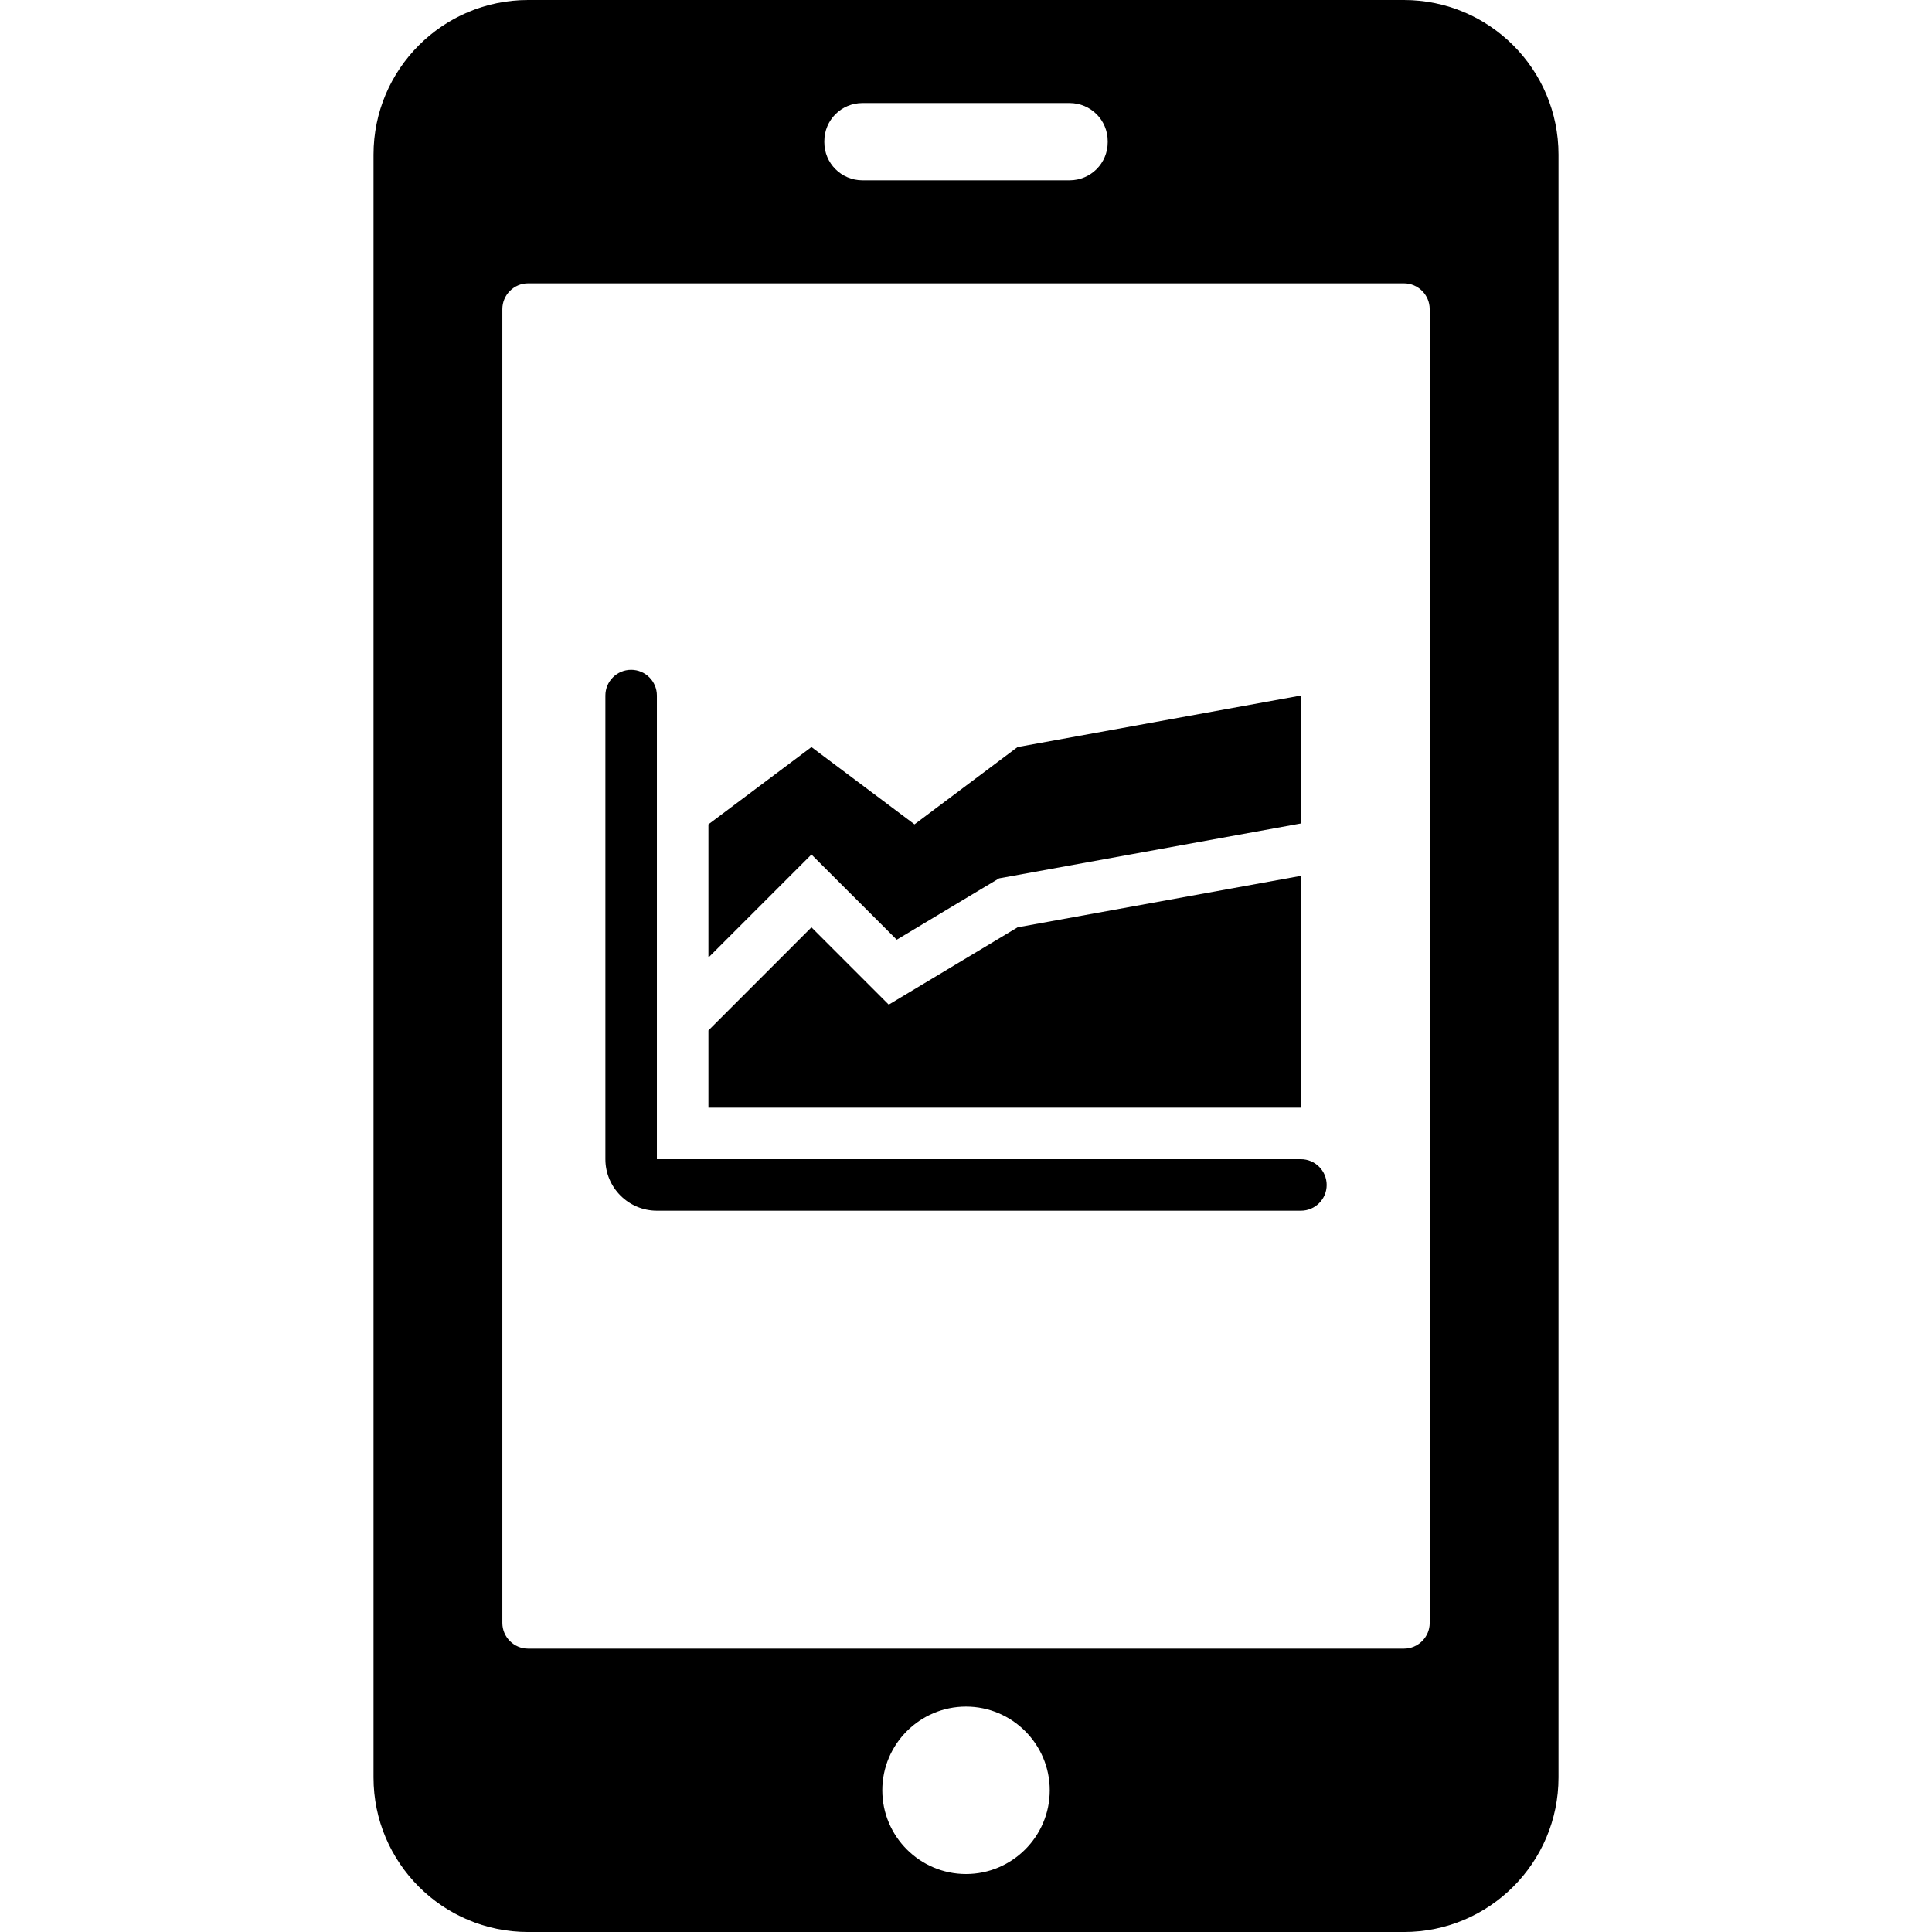
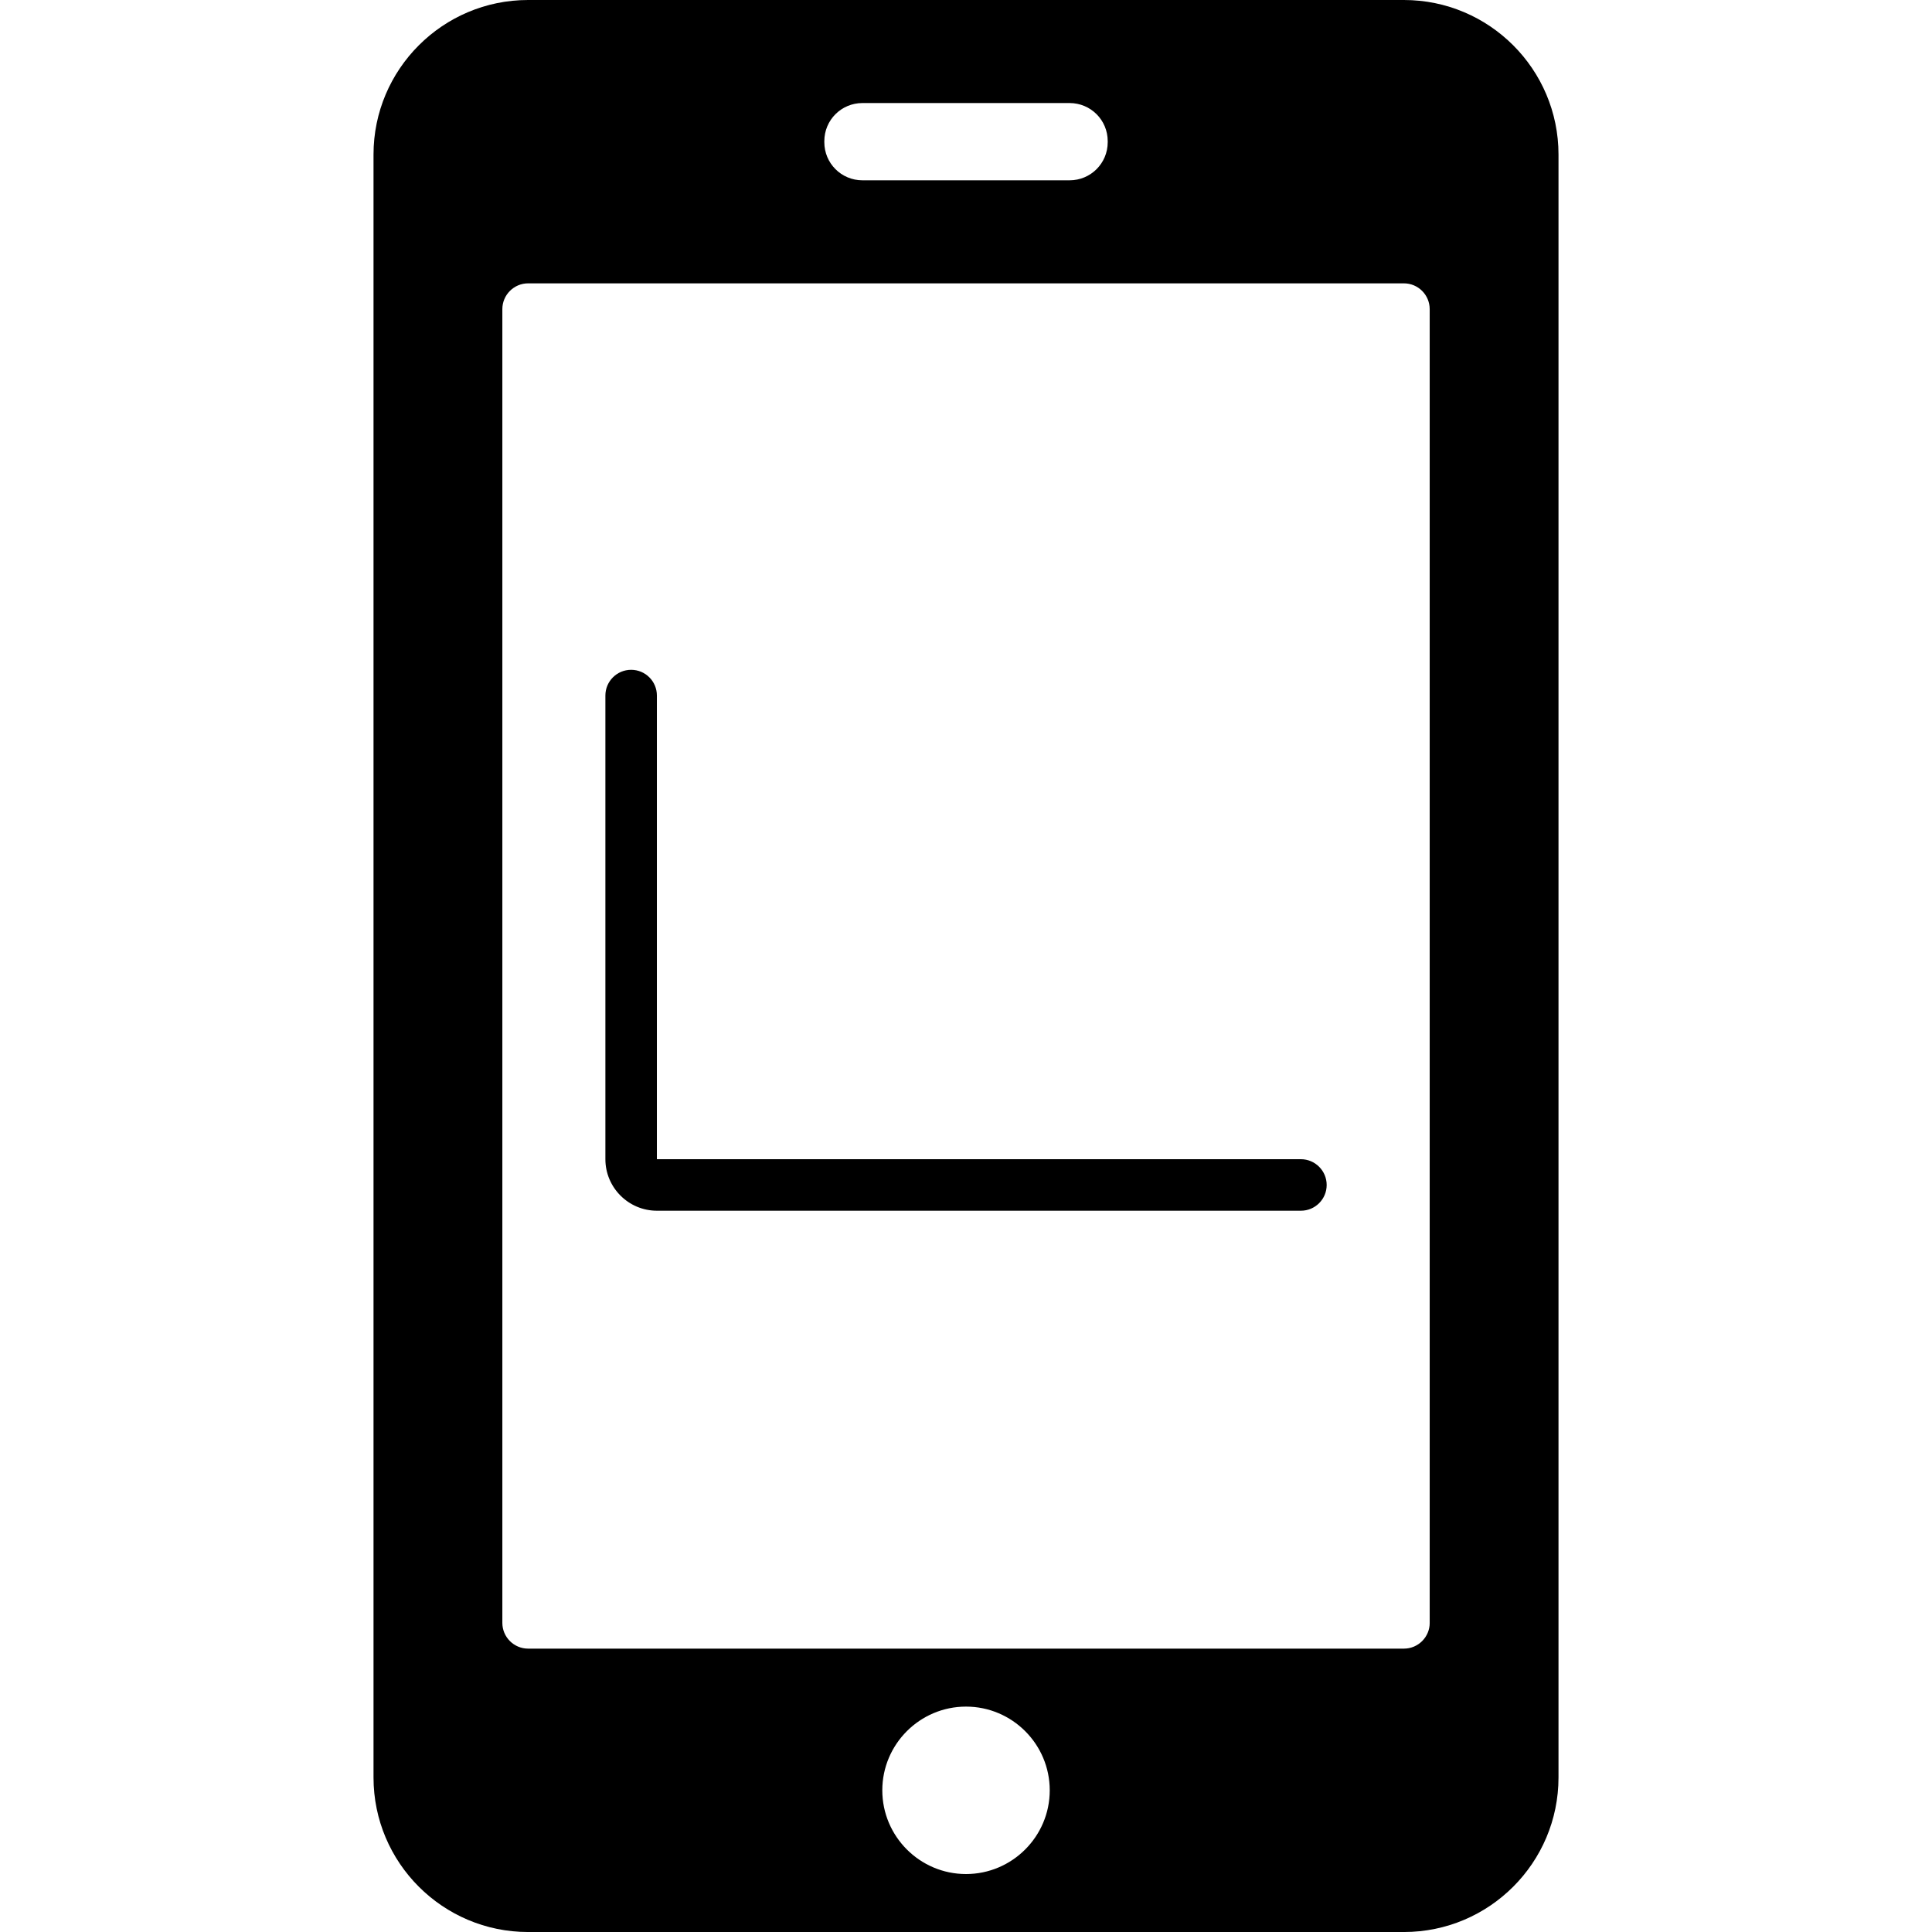
<svg xmlns="http://www.w3.org/2000/svg" version="1.1" id="Capa_1" x="0px" y="0px" width="95.437px" height="95.438px" viewBox="0 0 95.437 95.438" style="enable-background:new 0 0 95.437 95.438;" xml:space="preserve">
  <g>
    <g>
      <path d="M69.351,0H26.087c-4.212,0-7.636,3.422-7.636,7.635v80.168c0,4.213,3.424,7.635,7.636,7.635h43.264    c4.214,0,7.636-3.422,7.636-7.635V7.635C76.987,3.422,73.565,0,69.351,0z M40.72,6.973c0-1.043,0.84-1.883,1.884-1.883h10.23    c1.045,0,1.885,0.84,1.885,1.883v0.051c0,1.043-0.84,1.883-1.885,1.883h-10.23c-1.044,0-1.884-0.84-1.884-1.883V6.973z     M47.719,92.574c-2.278,0-4.135-1.857-4.135-4.136s1.856-4.135,4.135-4.135s4.136,1.854,4.136,4.135    C51.856,90.717,49.998,92.574,47.719,92.574z M70.625,80.168c0,0.699-0.572,1.271-1.273,1.271H26.087    c-0.699,0-1.272-0.571-1.272-1.271V15.27c0-0.701,0.573-1.273,1.272-1.273h43.264c0.701,0,1.273,0.572,1.273,1.273V80.168z" />
-       <polygon points="64.261,43.266 50.265,45.809 43.902,49.627 40.084,45.809 34.995,50.9 34.995,54.717 64.261,54.717   " />
-       <polygon points="44.297,46.42 49.353,43.389 64.261,40.678 64.261,34.358 50.265,36.903 45.175,40.721 40.084,36.903     34.995,40.721 34.995,47.301 40.084,42.211   " />
      <path d="M64.261,57.262H32.449V34.358c0-0.703-0.57-1.271-1.272-1.271s-1.272,0.568-1.272,1.271v22.904    c0,1.402,1.142,2.545,2.545,2.545h31.813c0.701,0,1.272-0.568,1.272-1.271C65.536,57.833,64.962,57.262,64.261,57.262z" />
    </g>
  </g>
  <g>
</g>
  <g>
</g>
  <g>
</g>
  <g>
</g>
  <g>
</g>
  <g>
</g>
  <g>
</g>
  <g>
</g>
  <g>
</g>
  <g>
</g>
  <g>
</g>
  <g>
</g>
  <g>
</g>
  <g>
</g>
  <g>
</g>
</svg>